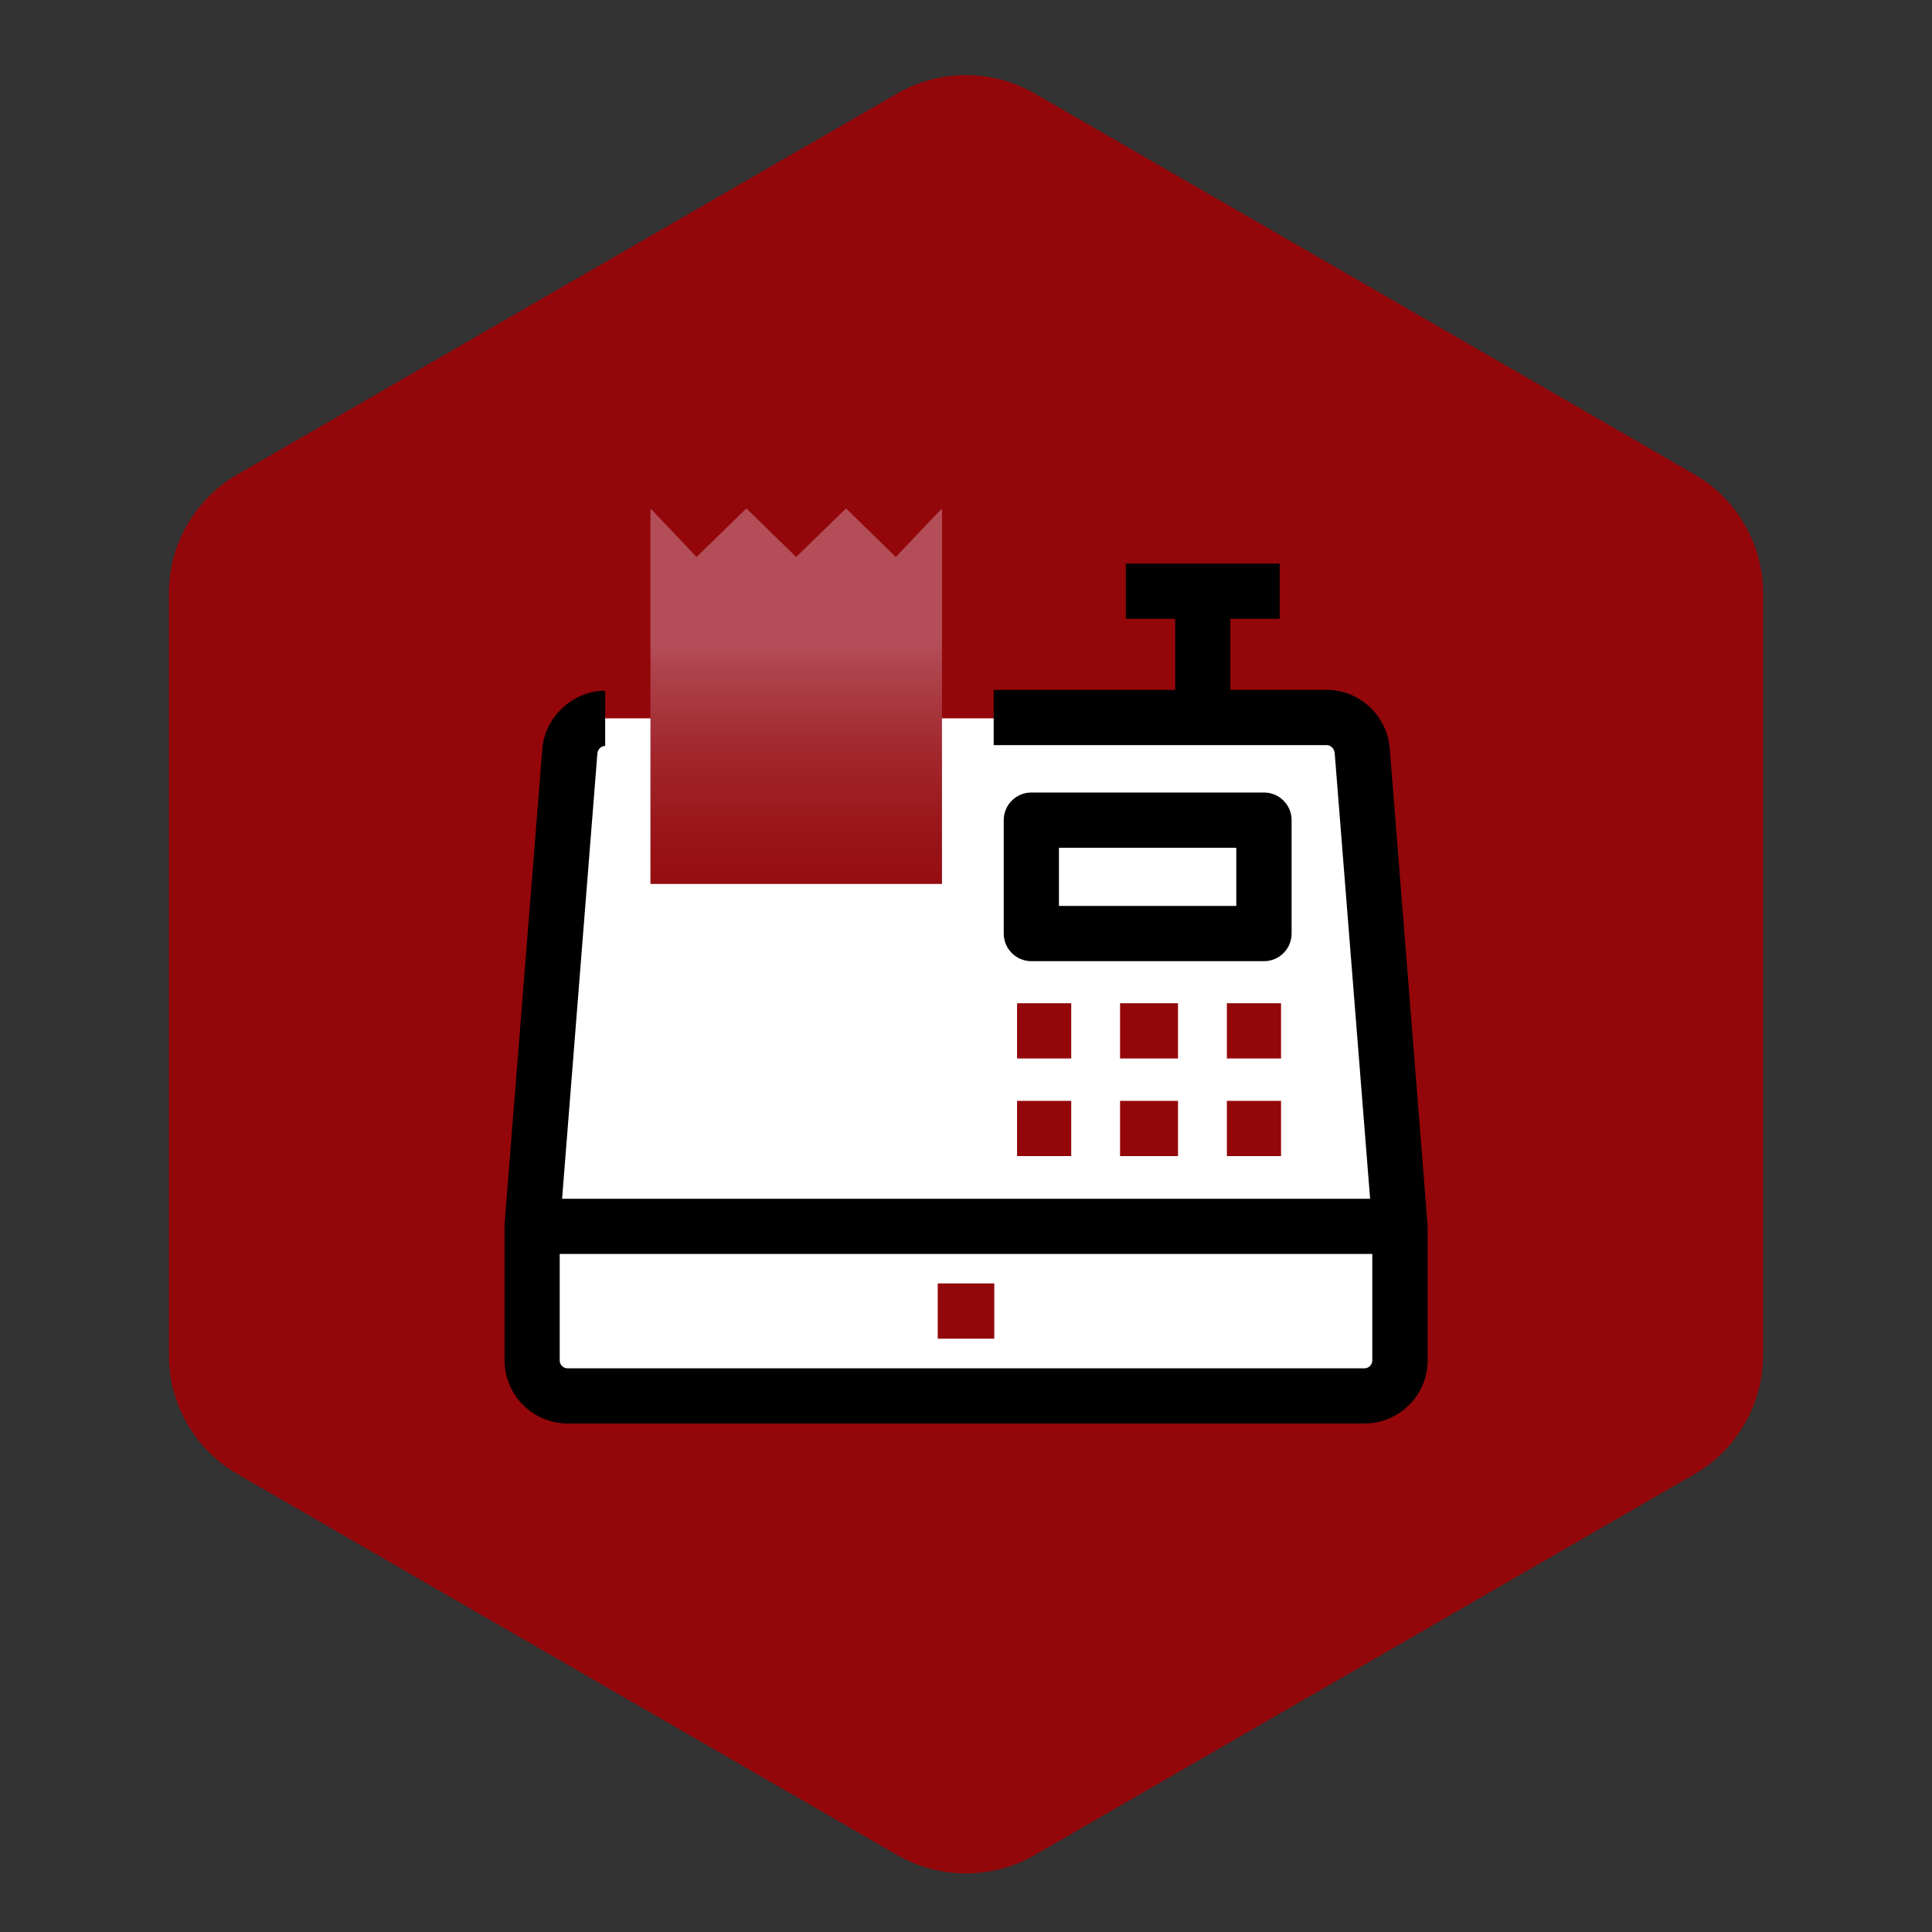
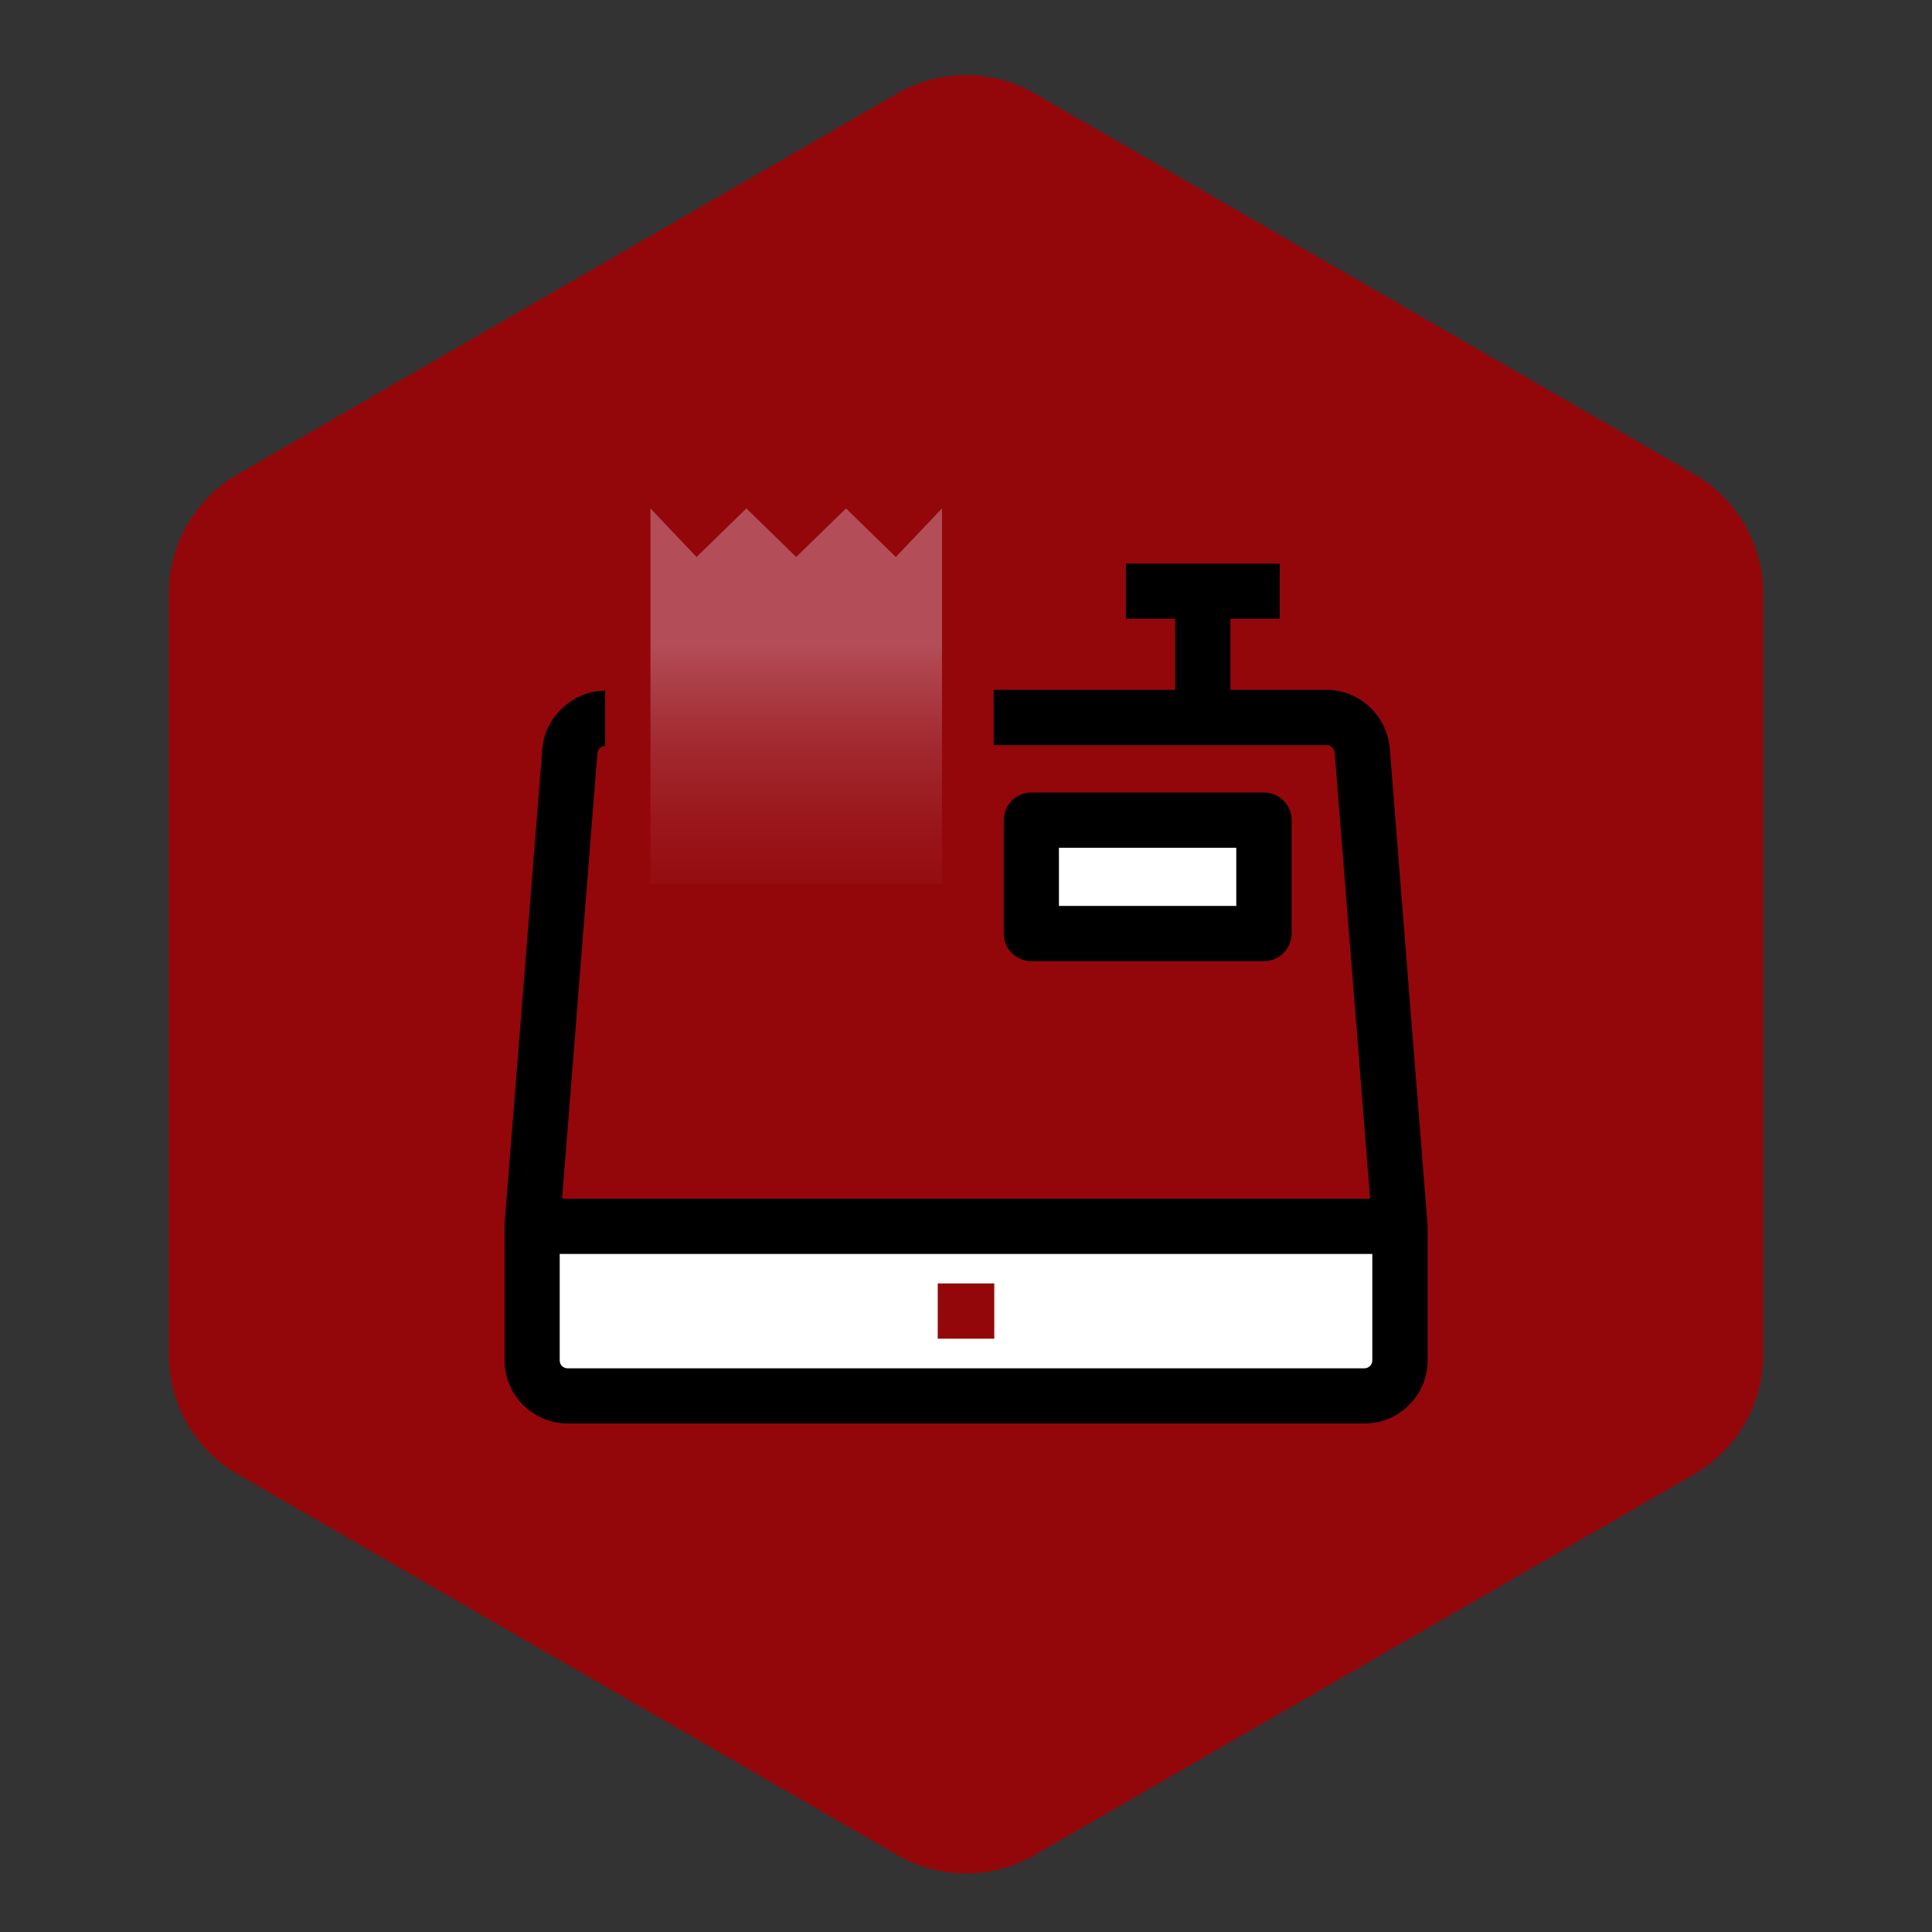
<svg xmlns="http://www.w3.org/2000/svg" xmlns:xlink="http://www.w3.org/1999/xlink" id="Layer_1" data-name="Layer 1" viewBox="0 0 300 300">
  <rect x="0" y="0" width="300" height="300" fill="#333333" stroke="none" />
  <defs>
    <style>
      .cls-1 {
        fill: url(#linear-gradient-2);
      }

      .cls-2 {
        fill: #fff;
      }

      .cls-3 {
        fill: url(#linear-gradient-4);
      }

      .cls-4 {
        fill: url(#linear-gradient-3);
      }

      .cls-5 {
        fill: url(#linear-gradient);
      }
    </style>
    <linearGradient id="linear-gradient" x1="150" y1="-322.53" x2="150" y2="-73.44" gradientUnits="userSpaceOnUse">
      <stop offset="0" stop-color="#b34e58" />
      <stop offset=".05" stop-color="#ab3c45" />
      <stop offset=".14" stop-color="#a2292f" />
      <stop offset=".23" stop-color="#9b191e" />
      <stop offset=".36" stop-color="#960e12" />
      <stop offset=".53" stop-color="#93080b" />
      <stop offset="1" stop-color="#93070a" />
    </linearGradient>
    <linearGradient id="linear-gradient-2" x1="102.3" y1="76.48" x2="142.47" y2="183.5" xlink:href="#linear-gradient" />
    <linearGradient id="linear-gradient-3" x1="123.63" y1="99.9" x2="123.63" y2="151.19" gradientUnits="userSpaceOnUse">
      <stop offset="0" stop-color="#b34e58" />
      <stop offset=".08" stop-color="#ae434c" />
      <stop offset=".31" stop-color="#a2292f" />
      <stop offset=".55" stop-color="#99161a" />
      <stop offset=".78" stop-color="#940a0e" />
      <stop offset="1" stop-color="#93070a" />
    </linearGradient>
    <linearGradient id="linear-gradient-4" x1="139.03" y1="62.69" x2="179.2" y2="169.71" xlink:href="#linear-gradient" />
  </defs>
  <path class="cls-5" d="M273.78,210.42v-118.27c0-7.63-4.07-14.68-10.67-18.49L160.67,14.52c-6.61-3.81-14.74-3.81-21.35,0l-102.43,59.14c-6.61,3.81-10.67,10.86-10.67,18.49v118.27c0,7.63,4.07,14.68,10.67,18.49l102.43,59.14c6.61,3.81,14.74,3.81,21.35,0l102.43-59.14c6.61-3.81,10.67-10.86,10.67-18.49Z" />
  <g>
    <path class="cls-2" d="M211.87,216.77h-123.73c-3.04,0-5.51-2.47-5.51-5.51v-20.87h134.76v20.87c0,3.04-2.47,5.51-5.51,5.51Z" />
    <rect class="cls-1" x="145.61" y="199.29" width="8.78" height="8.58" />
-     <path class="cls-2" d="M217.38,190.38H82.62l5.86-73.75c.23-2.87,2.62-5.09,5.5-5.09h112.04c2.87,0,5.27,2.21,5.5,5.09l5.86,73.75Z" />
    <polygon class="cls-4" points="146.27 137.26 101 137.26 101 78.95 108.16 86.49 115.9 78.95 123.63 86.49 131.37 78.95 139.1 86.49 146.27 78.95 146.27 137.26" />
    <path class="cls-2" d="M160.15,127.35h36.12v17.61h-36.12v-17.61Z" />
    <path d="M196.27,149.25h-36.12c-2.37,0-4.29-1.92-4.29-4.29v-17.61c0-2.37,1.92-4.29,4.29-4.29h36.12c2.37,0,4.29,1.92,4.29,4.29v17.61c0,2.37-1.92,4.29-4.29,4.29ZM164.43,140.67h27.54v-9.03h-27.54v9.03Z" />
    <path class="cls-3" d="M157.93,155.78h8.41v8.58h-8.41v-8.58ZM173.92,155.78h9v8.58h-9v-8.58ZM190.51,155.78h8.41v8.58h-8.41v-8.58ZM157.93,170.94h8.41v8.58h-8.41v-8.58ZM173.92,170.94h9v8.58h-9v-8.58ZM190.51,170.94h8.41v8.58h-8.41v-8.58Z" />
    <path d="M221.66,190.2c0-.05,0-.11,0-.16l-5.86-73.82c-.4-5.07-4.69-9.1-9.77-9.1h-14.98v-11.03h7.66v-8.58h-23.89v8.58h7.66v11.03h-28.18v8.58h51.73c.63,0,1.17.59,1.22,1.23l5.5,69.21h-125.47l5.48-69.15c.05-.64.59-1.16,1.21-1.16v-8.58c-4.9,0-9.35,3.97-9.76,9.03l-5.86,73.75c0,.11,0,.23,0,.34v20.87c0,5.4,4.4,9.8,9.8,9.8h123.73c5.4,0,9.8-4.4,9.8-9.8v-20.87c0-4.01,0-.07,0-.18,0-.05,0,.06,0,0ZM213.09,211.25c0,.68-.55,1.22-1.23,1.22h-123.73c-.68,0-1.22-.55-1.22-1.22v-16.54h126.18v16.54Z" />
  </g>
</svg>